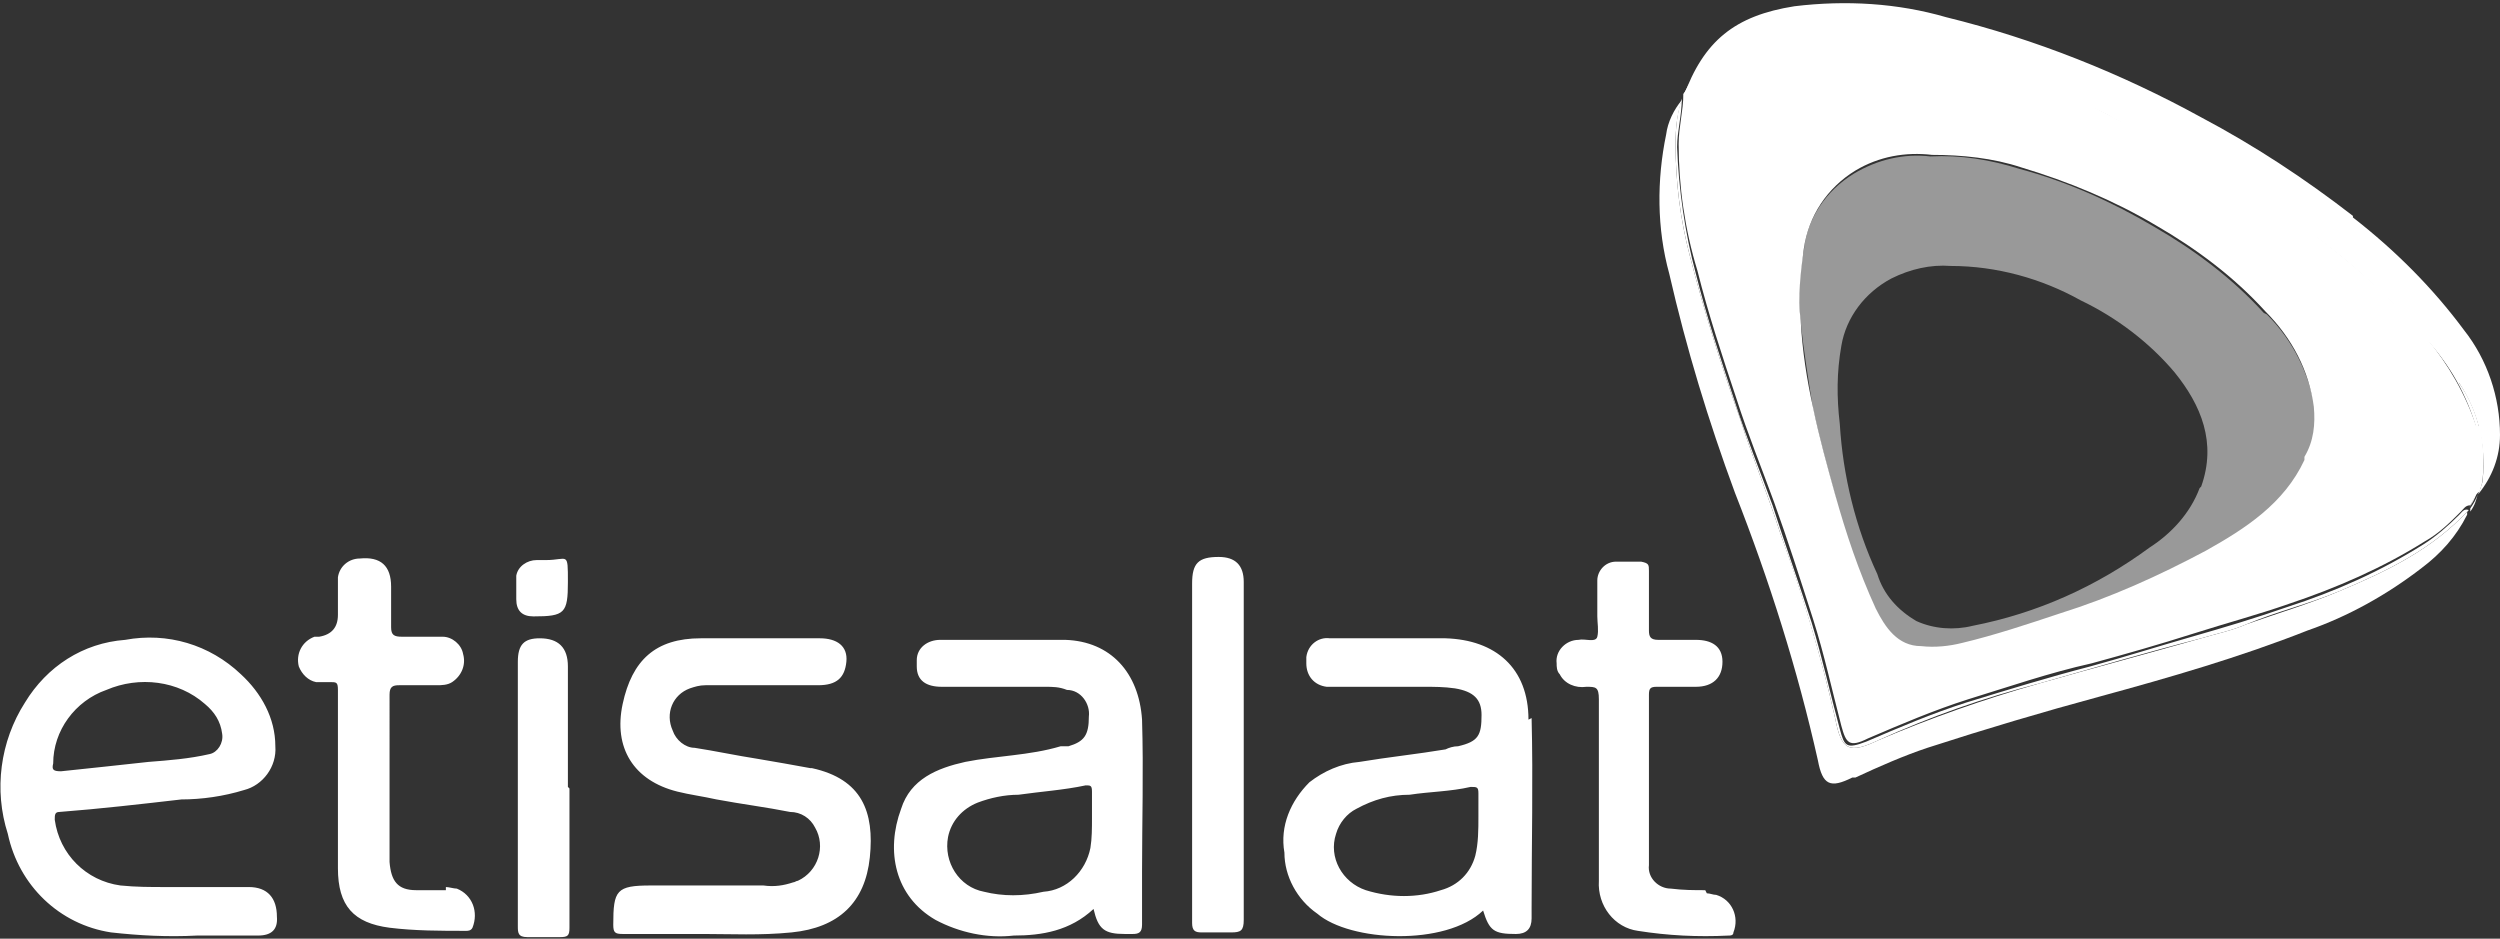
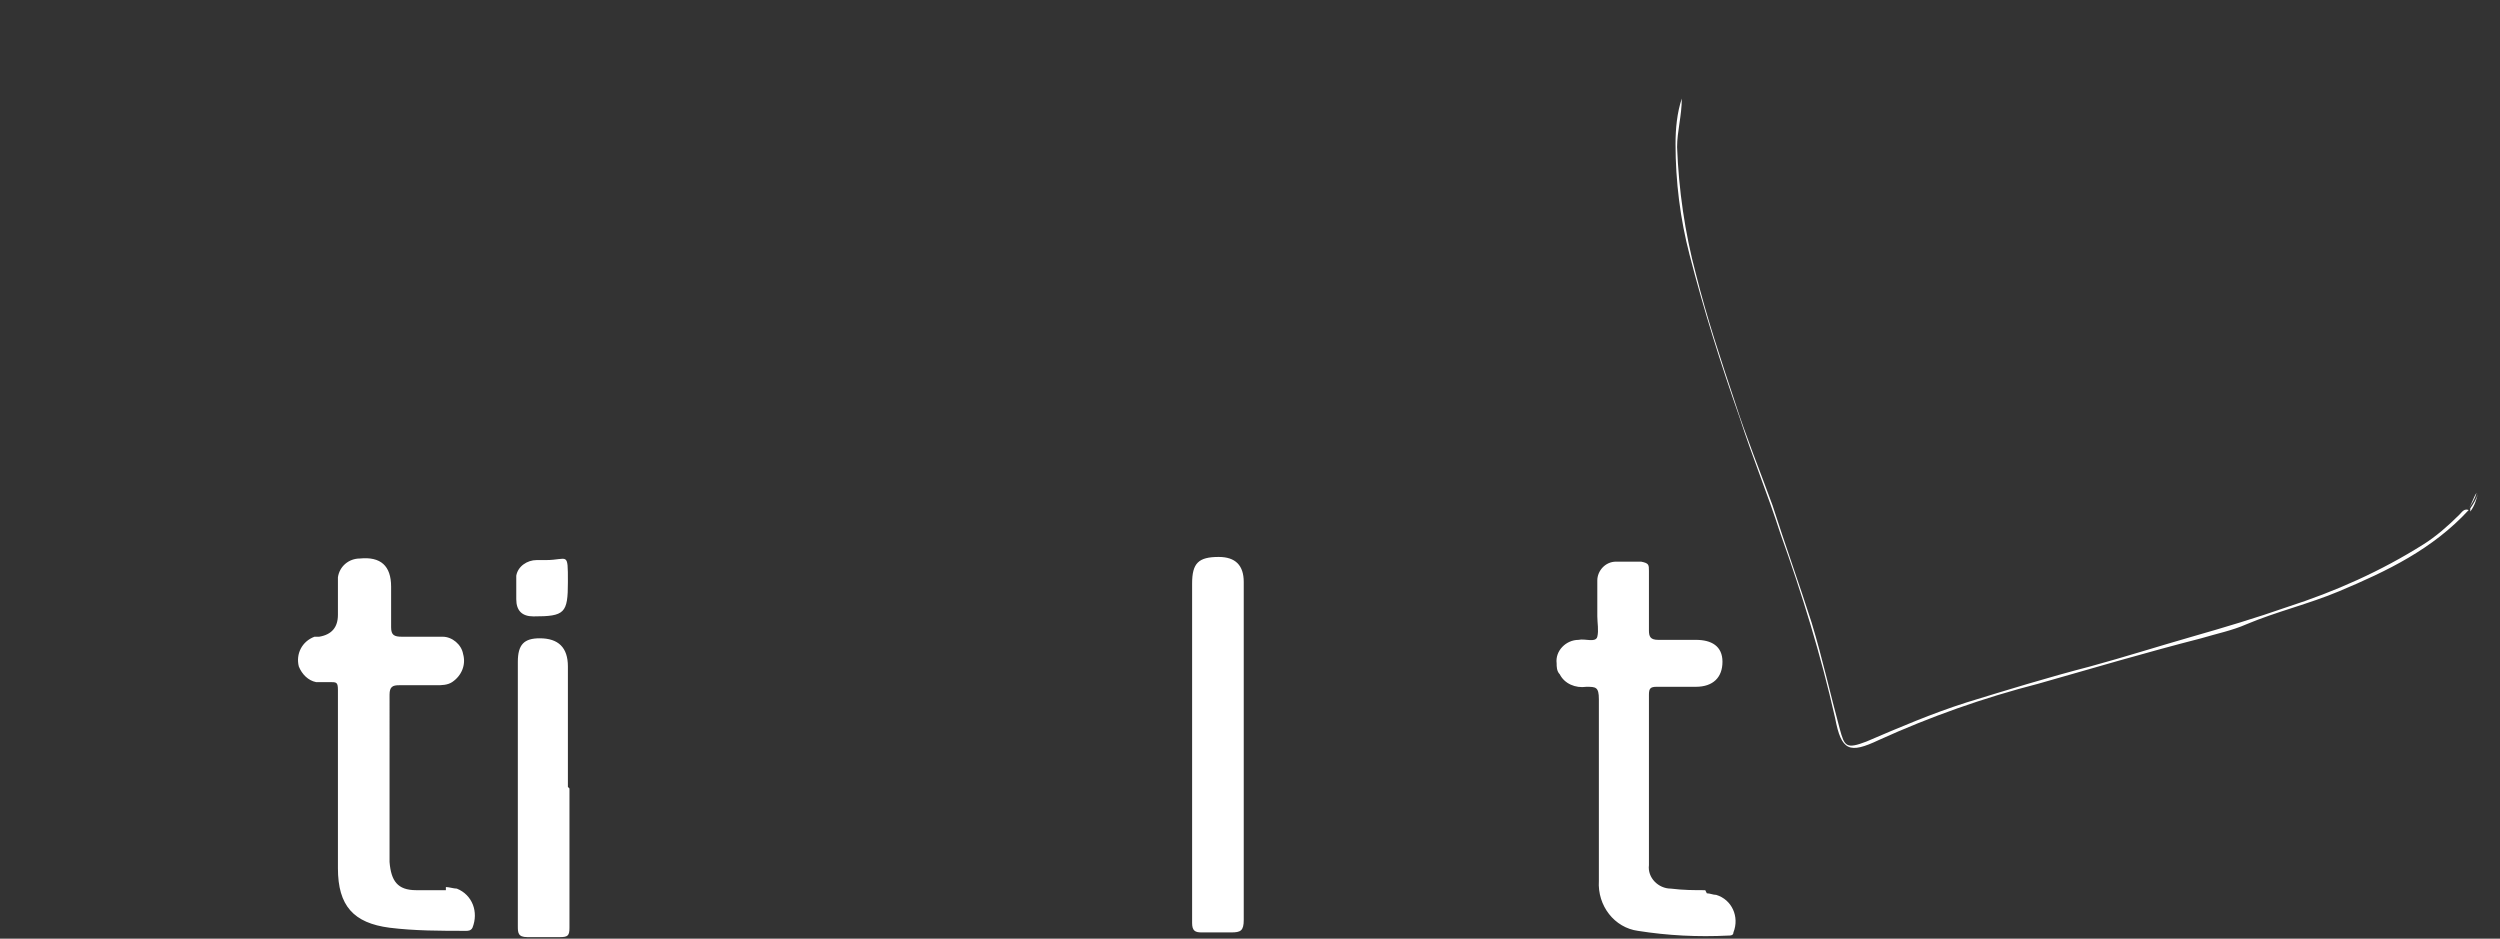
<svg xmlns="http://www.w3.org/2000/svg" id="Layer_1" viewBox="0 0 159.8 60">
  <rect x="0" y="0" width="159.8" height="60" fill="#333333" stroke="none" />
  <defs>
    <style>.st1{fill:#fff}</style>
  </defs>
-   <path d="M158.3 27.3c-.7-2.1-1.8-4-3.2-5.7-2.9-3.3-6.2-6.1-9.9-8.5-2.8-1.9-5.8-3.6-8.9-5-1.1-.5-2.1-1.1-3.2-1.6-2.7-1.1-5.4-2-8.2-2.8-3-.9-6.1-1.4-9.3-1.4-2.4 0-4.7.6-6.6 2-.5.5-1 1.1-1.4 1.7 0 1.1-.3 2.1-.3 3.2 0 2.7.4 5.5 1.2 8.1.7 2.8 1.6 5.5 2.5 8.2.7 2.2 1.6 4.4 2.4 6.6.9 2.5 1.7 5 2.5 7.5.7 2.2 1.2 4.5 1.8 6.8.3 1.1.5 1.4 1.7.8 2.1-.9 4.2-1.8 6.4-2.5 2.6-.8 5.2-1.7 7.9-2.3 2.2-.6 4.3-1.2 6.5-1.9s4.1-1.2 6.1-1.9c3-1 6-2.3 8.7-4 .9-.5 1.6-1.2 2.3-1.9.2-.2.3-.4.6-.4.2-.3.3-.7.6-.9q.45-2.25 0-4.2Zm-11 2.1c-1.3 2.8-3.8 4.4-6.3 5.8-3 1.6-6.1 3-9.3 4-2.1.7-4.2 1.4-6.3 1.9-.8.2-1.7.3-2.6.2-1.5 0-2.3-1.2-2.9-2.4-1.1-2.4-1.9-4.8-2.6-7.3-.5-1.8-1-3.6-1.4-5.5-.4-1.8-.7-3.7-.8-5.6-.2-1.5 0-3.1.2-4.6.3-2.1 1.5-3.9 3.3-5 1.5-.9 3.2-1.2 4.9-1 1.9 0 3.9.2 5.7.8 3 .9 5.9 2.1 8.6 3.7 2.6 1.5 5 3.3 7 5.5 1.7 1.7 2.8 3.8 3.1 6.1.1 1.1 0 2.2-.6 3.2ZM15.9 56.7h-5.3c-1 0-1.9 0-2.9-.1-2.2-.3-3.9-2-4.2-4.2 0-.3 0-.5.3-.5 2.6-.2 5.2-.5 7.8-.8 1.3 0 2.7-.2 4-.6 1.2-.3 2.1-1.5 2-2.8 0-1.8-.9-3.4-2.2-4.6-2-1.9-4.7-2.7-7.4-2.2-2.7.2-5 1.7-6.4 4-1.6 2.5-2 5.6-1.1 8.4.7 3.3 3.3 5.8 6.6 6.3 1.8.2 3.6.3 5.5.2h3.9q1.3 0 1.2-1.2c0-1.2-.6-1.9-1.8-1.9M3.4 48.8c0-2.1 1.4-4 3.4-4.7 2.1-.9 4.6-.6 6.3.9.6.5 1 1.1 1.1 1.9.1.6-.3 1.2-.8 1.3-1.3.3-2.6.4-3.9.5-1.8.2-3.7.4-5.6.6-.5 0-.6-.1-.5-.5M73 46c-.2-3-2-5-4.9-5.1h-8c-.8 0-1.5.5-1.5 1.3v.4c0 .9.6 1.3 1.6 1.3h6.6c.5 0 .9 0 1.4.2.9 0 1.5.9 1.4 1.7 0 1.2-.3 1.6-1.3 1.9h-.5c-2 .6-4.1.6-6.1 1-1.8.4-3.5 1.1-4.1 3-1 2.7-.4 5.6 2.2 7.1 1.5.8 3.3 1.2 5 1 1.8 0 3.6-.3 5.1-1.7.3 1.3.7 1.6 2 1.6h.5c.4 0 .6-.1.6-.6v-3.4c0-3.2.1-6.4 0-9.7m-3.2 6.3c0 .6 0 1.3-.1 1.9-.3 1.5-1.5 2.7-3 2.8-1.3.3-2.6.3-3.8 0-1.6-.3-2.6-1.9-2.3-3.5.2-1 .9-1.8 1.9-2.2.8-.3 1.7-.5 2.6-.5 1.4-.2 2.9-.3 4.3-.6.3 0 .4 0 .4.4zM97.7 46c0-3.3-2.1-5.1-5.3-5.2H85c-.7-.1-1.4.4-1.5 1.2v.4c0 .8.5 1.4 1.3 1.5H91c.7 0 1.3 0 2 .1 1.2.2 1.7.7 1.7 1.7 0 1.3-.2 1.7-1.5 2-.3 0-.6.1-.8.2-1.8.3-3.7.5-5.5.8-1.2.1-2.3.6-3.2 1.3-1.2 1.2-1.9 2.8-1.6 4.5 0 1.5.8 3 2.1 3.9 2.1 1.8 8.2 2.1 10.6-.2.4 1.3.7 1.5 2.1 1.5q1 0 1-1V58c0-4.1.1-8.1 0-12.1Zm-3.2 6.2c0 .8 0 1.7-.2 2.5-.3 1.1-1.1 1.9-2.2 2.2-1.5.5-3.2.5-4.8 0-1.5-.5-2.4-2.1-1.9-3.6.2-.7.7-1.3 1.3-1.6 1.1-.6 2.2-.9 3.4-.9 1.3-.2 2.6-.2 3.9-.5.4 0 .5 0 .5.4zM51.8 49.1c-1.1-.2-2.2-.4-3.4-.6-1.3-.2-2.7-.5-4-.7-.6 0-1.2-.5-1.4-1.1-.5-1.1 0-2.3 1.1-2.7.3-.1.6-.2 1-.2h7.2c1.2 0 1.7-.5 1.8-1.5s-.6-1.5-1.7-1.5h-7.6c-2.9 0-4.4 1.4-5 4.2s.7 4.9 3.5 5.6c.8.2 1.6.3 2.5.5 1.6.3 3.2.5 4.7.8.7 0 1.3.4 1.6 1 .7 1.2.2 2.8-1.1 3.4-.1 0-.2.1-.3.1-.6.2-1.2.3-1.9.2h-7.2c-2.2 0-2.4.3-2.4 2.5 0 .5.1.6.6.6H45c1.7 0 3.6.1 5.6-.1 3-.3 4.7-1.9 5-4.8s-.5-5-3.7-5.7Z" class="st1" />
-   <path d="M150.4 13.8c-3.1-2.4-6.3-4.5-9.7-6.3-5.1-2.8-10.6-5-16.3-6.4-3.1-.9-6.4-1.1-9.7-.7-3.8.6-5.8 2.2-7.1 5.8 1-2.2 2.9-3 5-3.5 2-.4 4.1-.5 6.1-.2 4.4.5 8.6 1.7 12.7 3.4 4.1 1.6 8 3.6 11.7 5.9 2.3 1.4 4.4 2.9 6.5 4.5 3 2.2 5.6 5 7.6 8.2 1.2 1.8 1.7 3.9 1.5 6.1 0 .3-.2.7-.3 1 .9-1.1 1.4-2.4 1.4-3.8 0-2.4-.8-4.8-2.3-6.7-2-2.7-4.4-5.1-7.1-7.2Z" class="st1" />
-   <path d="M157.2 24.4c-2-3.2-4.6-6-7.6-8.2-2.1-1.6-4.2-3.1-6.5-4.5-3.7-2.3-7.6-4.3-11.7-5.9-4-1.7-8.3-2.9-12.7-3.4-2-.3-4.1-.2-6.1.2-2.1.5-4.1 1.3-5 3.5.4-.6.9-1.2 1.4-1.7 1.9-1.4 4.2-2.1 6.6-2 3.1 0 6.3.5 9.3 1.4 2.8.8 5.5 1.8 8.2 2.8 1.1.4 2.2 1.1 3.2 1.6 3.1 1.4 6.1 3.1 8.9 5 3.7 2.3 7 5.2 9.9 8.5 1.5 1.6 2.6 3.6 3.2 5.7.4 1.3.4 2.8.1 4.1.2-.3.3-.7.3-1 .2-2.1-.3-4.3-1.5-6ZM157.8 32.6c-2.3 2.5-5.2 3.9-8.3 5.2-1.9.8-3.9 1.4-5.9 2.1-.9.4-1.9.6-2.9.9-3.5 1-6.9 1.9-10.4 2.9q-5.25 1.5-10.2 3.6c-1.9.9-2.4.7-2.8-1.4-.9-4-2.1-8-3.5-11.8-.8-2.5-1.8-4.9-2.6-7.4-1.2-3.4-2.3-6.9-3.2-10.4-.6-2.3-.9-4.7-.9-7.1 0-1 .1-1.9.4-2.8-.5.6-.9 1.4-1 2.2-.6 2.9-.6 6 .2 8.9 1.1 4.8 2.5 9.4 4.2 14 2.2 5.6 4 11.3 5.3 17.1.3 1.6.8 1.8 2.2 1.1h.2c1.5-.7 3.1-1.4 4.6-1.9q5.55-1.8 11.1-3.3c4.4-1.2 8.9-2.5 13.2-4.2 2.6-.9 5.1-2.3 7.3-4 1.2-.9 2.2-2 2.9-3.4v-.2h-.1Z" class="st1" />
  <path d="M108 16.3c.9 3.5 2 7 3.2 10.4.8 2.5 1.8 4.9 2.6 7.4 1.4 3.9 2.6 7.8 3.5 11.8.4 2.1.9 2.3 2.8 1.4q4.95-2.25 10.2-3.6c3.5-1 6.9-2 10.4-2.9 1-.3 2-.5 2.9-.9 1.9-.8 4-1.3 5.9-2.1 3.1-1.3 6-2.7 8.3-5.2-.3-.1-.4.1-.6.3-.7.7-1.5 1.4-2.3 1.9-2.7 1.7-5.6 3-8.7 4-2 .7-4 1.3-6.1 1.9s-4.3 1.3-6.5 1.9c-2.7.7-5.3 1.5-7.9 2.3-2.2.7-4.3 1.6-6.4 2.5-1.3.5-1.4.3-1.7-.8-.6-2.2-1.1-4.5-1.8-6.8-.8-2.5-1.7-5-2.5-7.5-.8-2.2-1.7-4.4-2.4-6.6-.9-2.7-1.8-5.4-2.5-8.2-.7-2.6-1.1-5.4-1.2-8.1 0-1 .3-2 .3-3.1-.3.9-.4 1.9-.4 2.9 0 2.4.3 4.8.9 7.1M28.5 56.9h-1.9c-1.2 0-1.6-.6-1.7-1.8V44.4c0-.5.2-.6.6-.6h2.4c.3 0 .7 0 1-.2.6-.4.9-1.1.7-1.8-.1-.6-.7-1.1-1.3-1.1h-2.6c-.5 0-.7-.1-.7-.6v-2.6q0-2-2-1.8c-.7 0-1.3.5-1.4 1.2v2.4q0 1.2-1.2 1.4h-.3c-.8.3-1.2 1.1-1 1.9.2.5.6.9 1.1 1h.9c.4 0 .5 0 .5.5v11.4c0 2.4 1 3.5 3.3 3.8 1.6.2 3.3.2 4.9.2.1 0 .3 0 .4-.2.4-1 0-2.1-1-2.5-.2 0-.5-.1-.7-.1ZM109 56.9c-.7 0-1.4 0-2.2-.1-.8 0-1.5-.7-1.4-1.5V44.4c0-.4.1-.5.5-.5h2.5c1.1 0 1.7-.6 1.7-1.6s-.7-1.4-1.7-1.4H106c-.5 0-.6-.2-.6-.6v-3.8c0-.4 0-.5-.5-.6h-1.6c-.7 0-1.2.6-1.2 1.2v2.3c0 .4.1.9 0 1.3s-.8.1-1.2.2c-.8 0-1.5.7-1.4 1.5 0 .2 0 .5.2.7.3.6 1 .9 1.7.8.6 0 .8 0 .8.8v11.6c-.1 1.6 1 3 2.5 3.2 1.9.3 3.8.4 5.8.3.1 0 .3 0 .3-.2.4-1-.1-2.1-1.1-2.4-.2 0-.4-.1-.6-.1ZM79.5 47.7V37.2q0-1.6-1.6-1.6c-1.3 0-1.7.4-1.7 1.7V59c0 .5.2.6.6.6h1.9c.6 0 .8-.1.8-.8V47.6ZM36.3 50.3v-7.7q0-1.8-1.8-1.8c-1 0-1.4.4-1.4 1.5v16.9c0 .4 0 .7.6.7h2.1c.5 0 .6-.1.6-.6v-8.9ZM34.1 39.4c2 0 2.2-.2 2.2-2.2s0-1.4-1.4-1.4h-.6c-.6 0-1.2.4-1.3 1v1.5q0 1.1 1.1 1.1M157.9 32.7c.3-.4.4-.8.5-1.2-.1.4-.3.7-.5 1zM157.8 32.5c.2-.3.4-.6.5-1-.2.3-.3.7-.5 1M157.9 32.5v.2zM157.9 32.5" class="st1" />
-   <path d="M144.7 20c-2-2.2-4.4-4-7-5.5-2.7-1.6-5.6-2.9-8.6-3.7-1.9-.6-3.8-.9-5.7-.8-1.7-.2-3.4.2-4.9 1.1-1.8 1.1-3 2.9-3.2 4.9-.3 1.5-.4 3.1-.2 4.6.2 1.9.5 3.7.8 5.6.4 1.8.9 3.7 1.4 5.5.6 2.5 1.5 5 2.6 7.3.6 1.2 1.4 2.3 2.9 2.4.9 0 1.7 0 2.6-.2 2.2-.5 4.2-1.2 6.4-1.9 3.2-1 6.3-2.4 9.3-4 2.6-1.4 5-3 6.3-5.8q.75-1.5.6-3.3c-.4-2.3-1.4-4.4-3.1-6.1Zm-4.1 11.2c-.6 1.6-1.8 2.9-3.2 3.8-3.4 2.5-7.2 4.2-11.3 5-1.2.3-2.5.2-3.6-.3-1.2-.7-2.1-1.7-2.5-3-1.4-3-2.2-6.3-2.4-9.6-.2-1.7-.2-3.3.1-5 .3-1.8 1.5-3.4 3.2-4.3 1.2-.6 2.5-.9 3.8-.8 2.9 0 5.8.8 8.3 2.2 2.3 1.1 4.4 2.7 6 4.6 1.7 2.1 2.7 4.5 1.7 7.3Z" style="opacity:.5;fill:#fff" />
</svg>